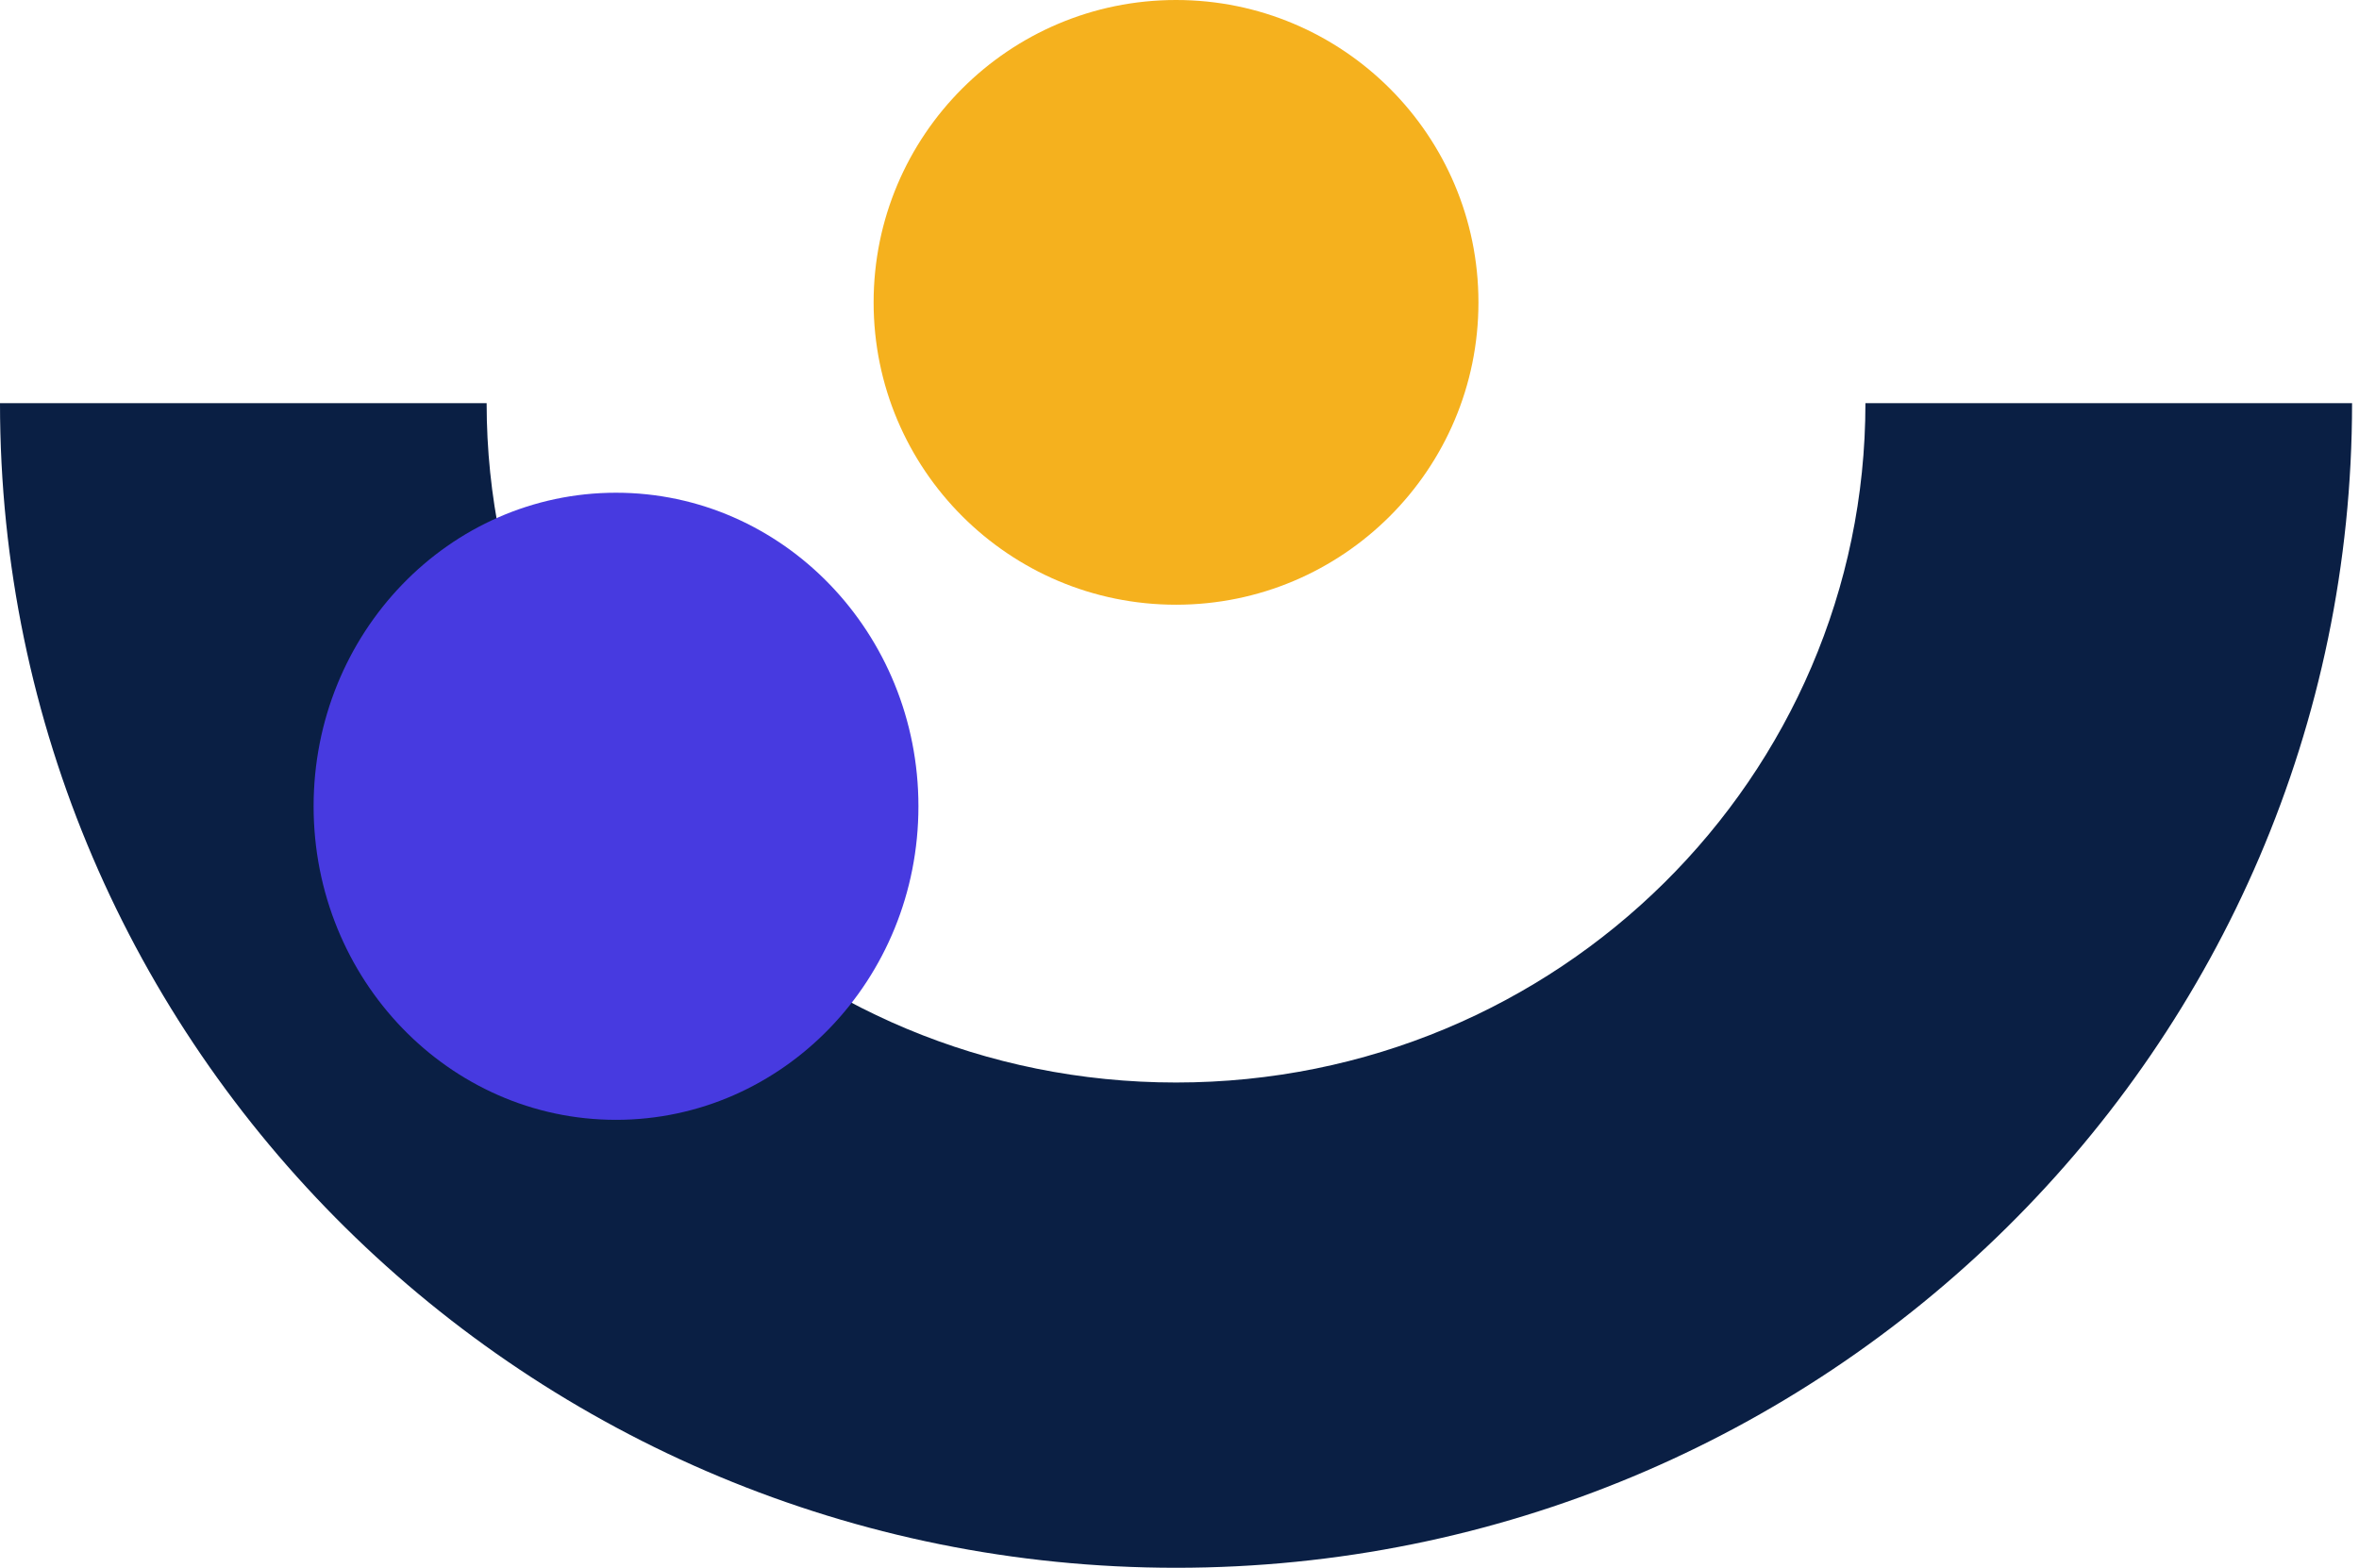
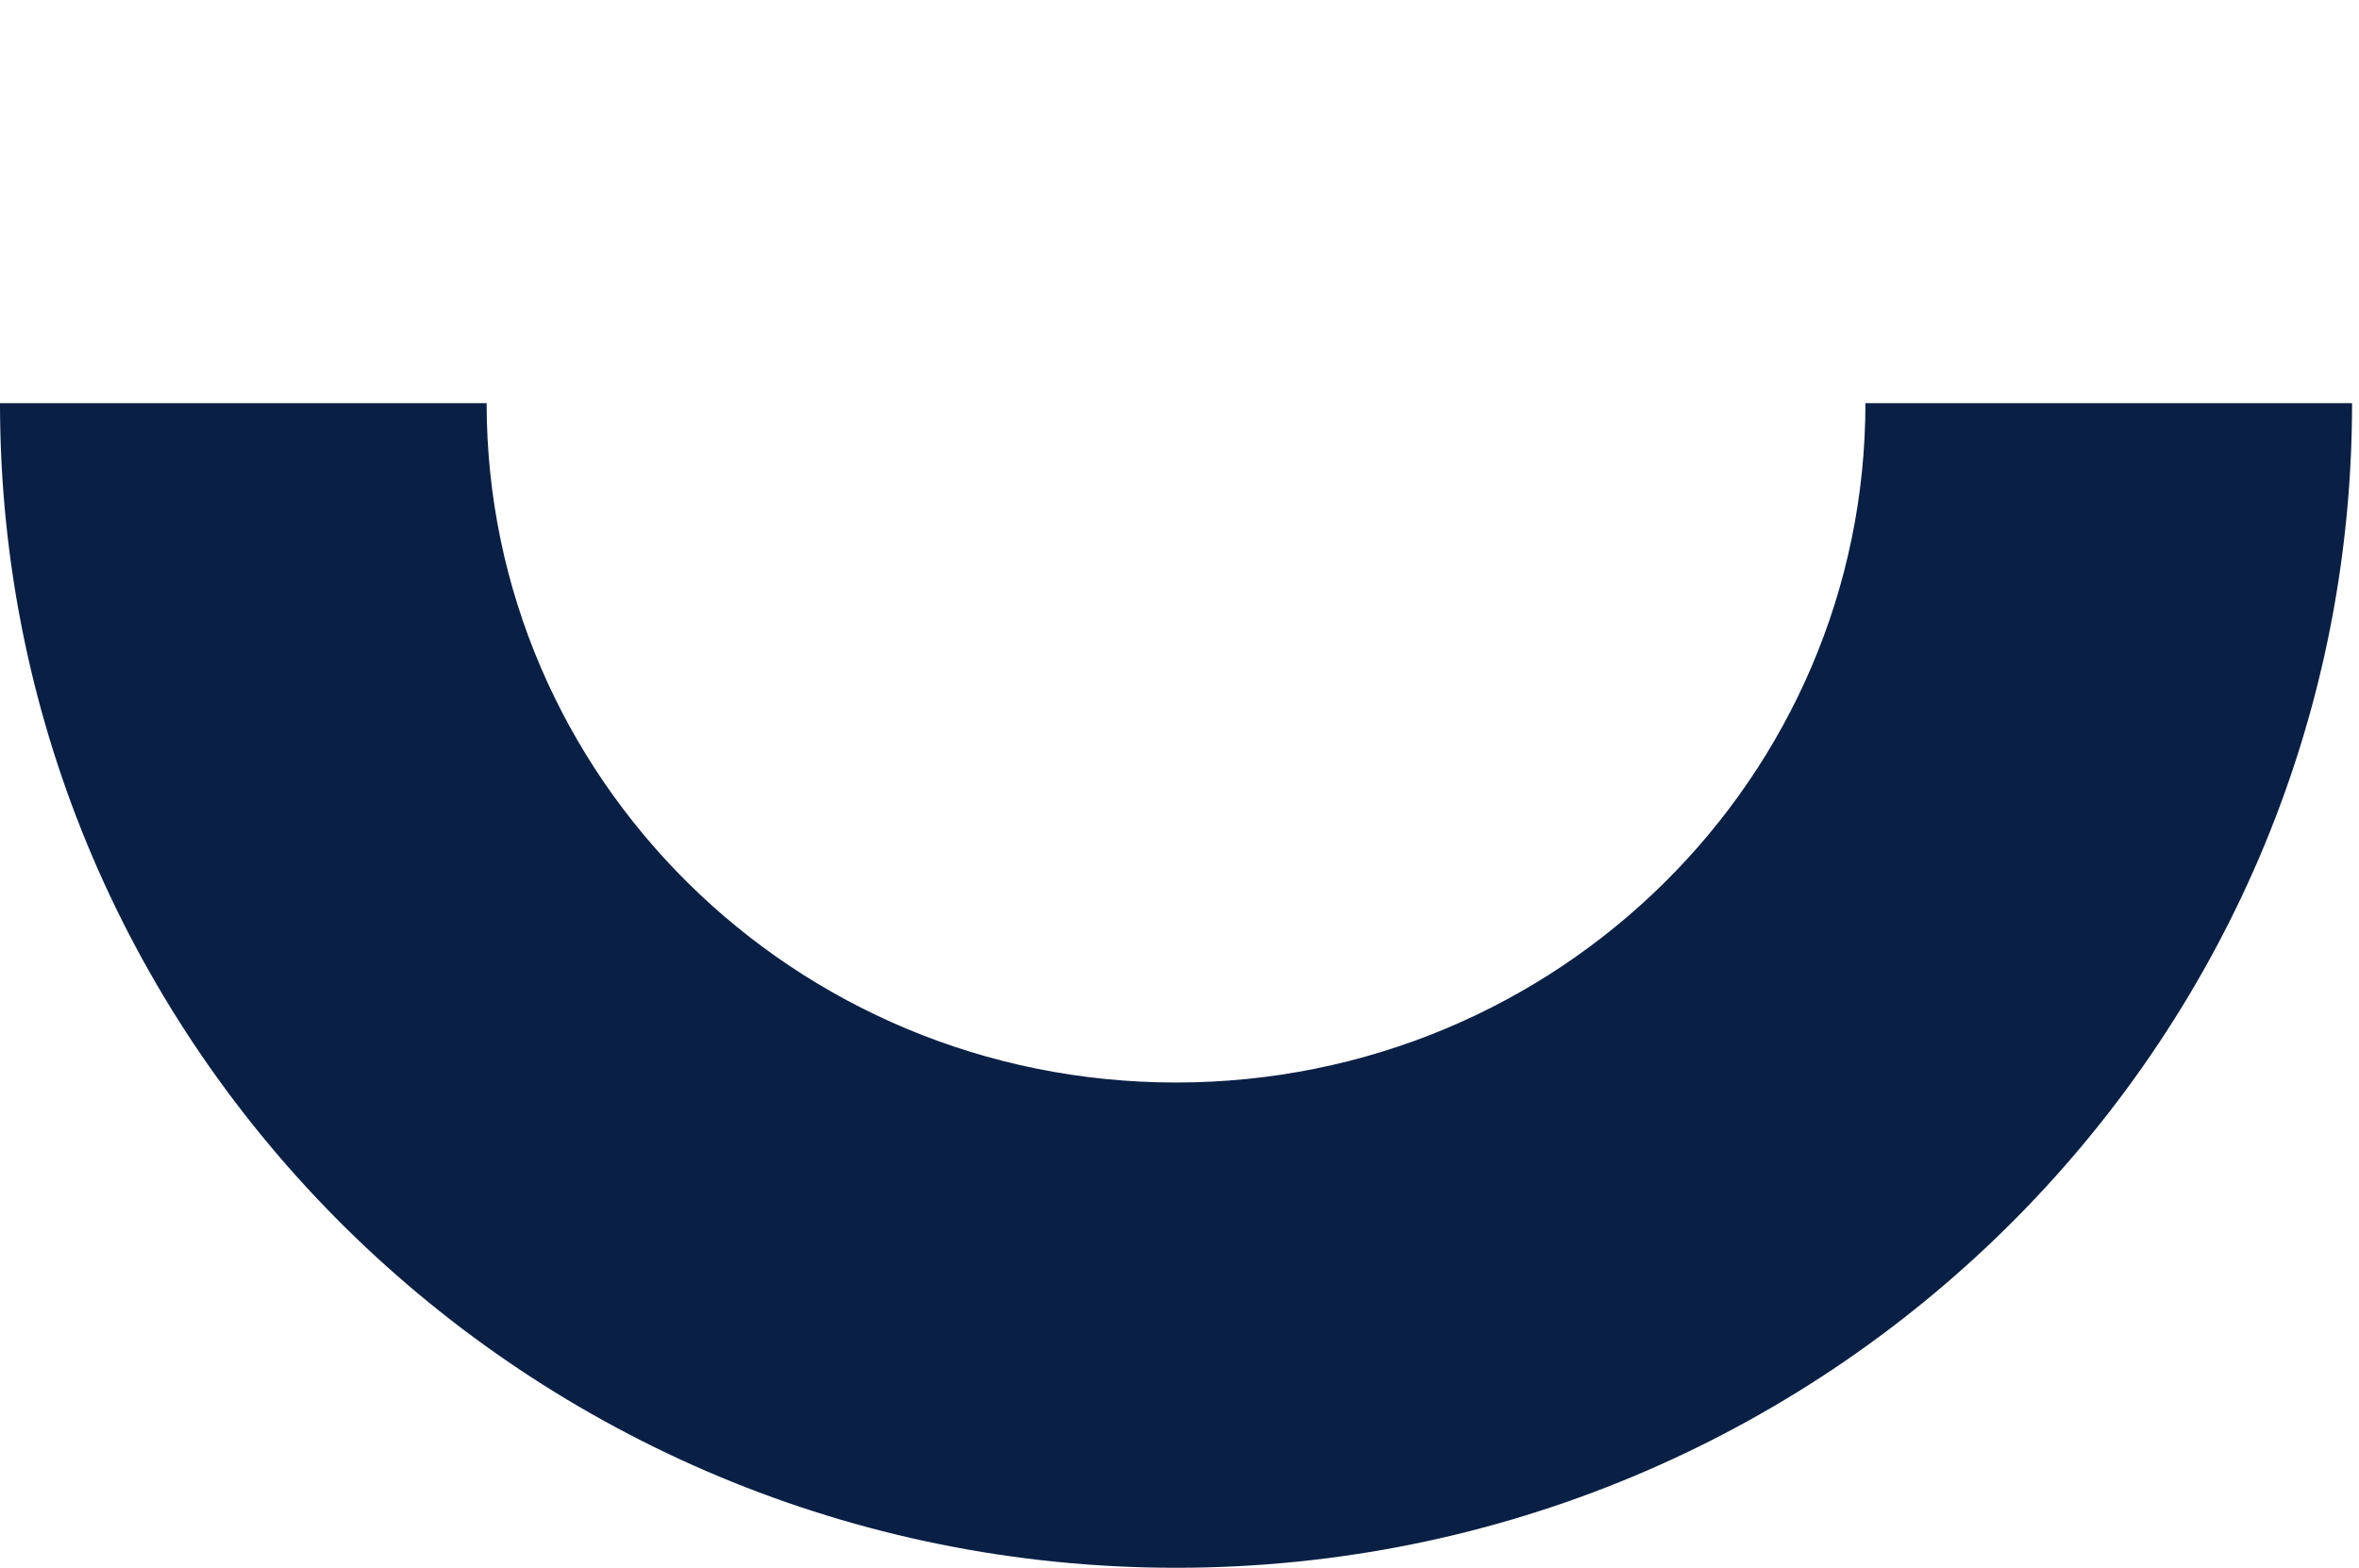
<svg xmlns="http://www.w3.org/2000/svg" width="170" height="113" viewBox="0 0 170 113" fill="none">
  <path fill-rule="evenodd" clip-rule="evenodd" d="M84.75 78.024C112.333 78.024 134.431 55.957 134.431 29.057L169.5 29.057C169.5 75.561 131.411 113 84.75 113C38.089 113 5.19085e-06 75.561 1.12534e-06 29.057L35.069 29.057C35.069 55.957 57.167 78.024 84.75 78.024Z" fill="#0A1F44" />
-   <ellipse cx="44.393" cy="58.114" rx="22.6" ry="21.793" transform="rotate(-90 44.393 58.114)" fill="#473AE0" />
-   <circle cx="84.75" cy="21.793" r="21.793" transform="rotate(-90 84.75 21.793)" fill="#F5B11E" />
</svg>